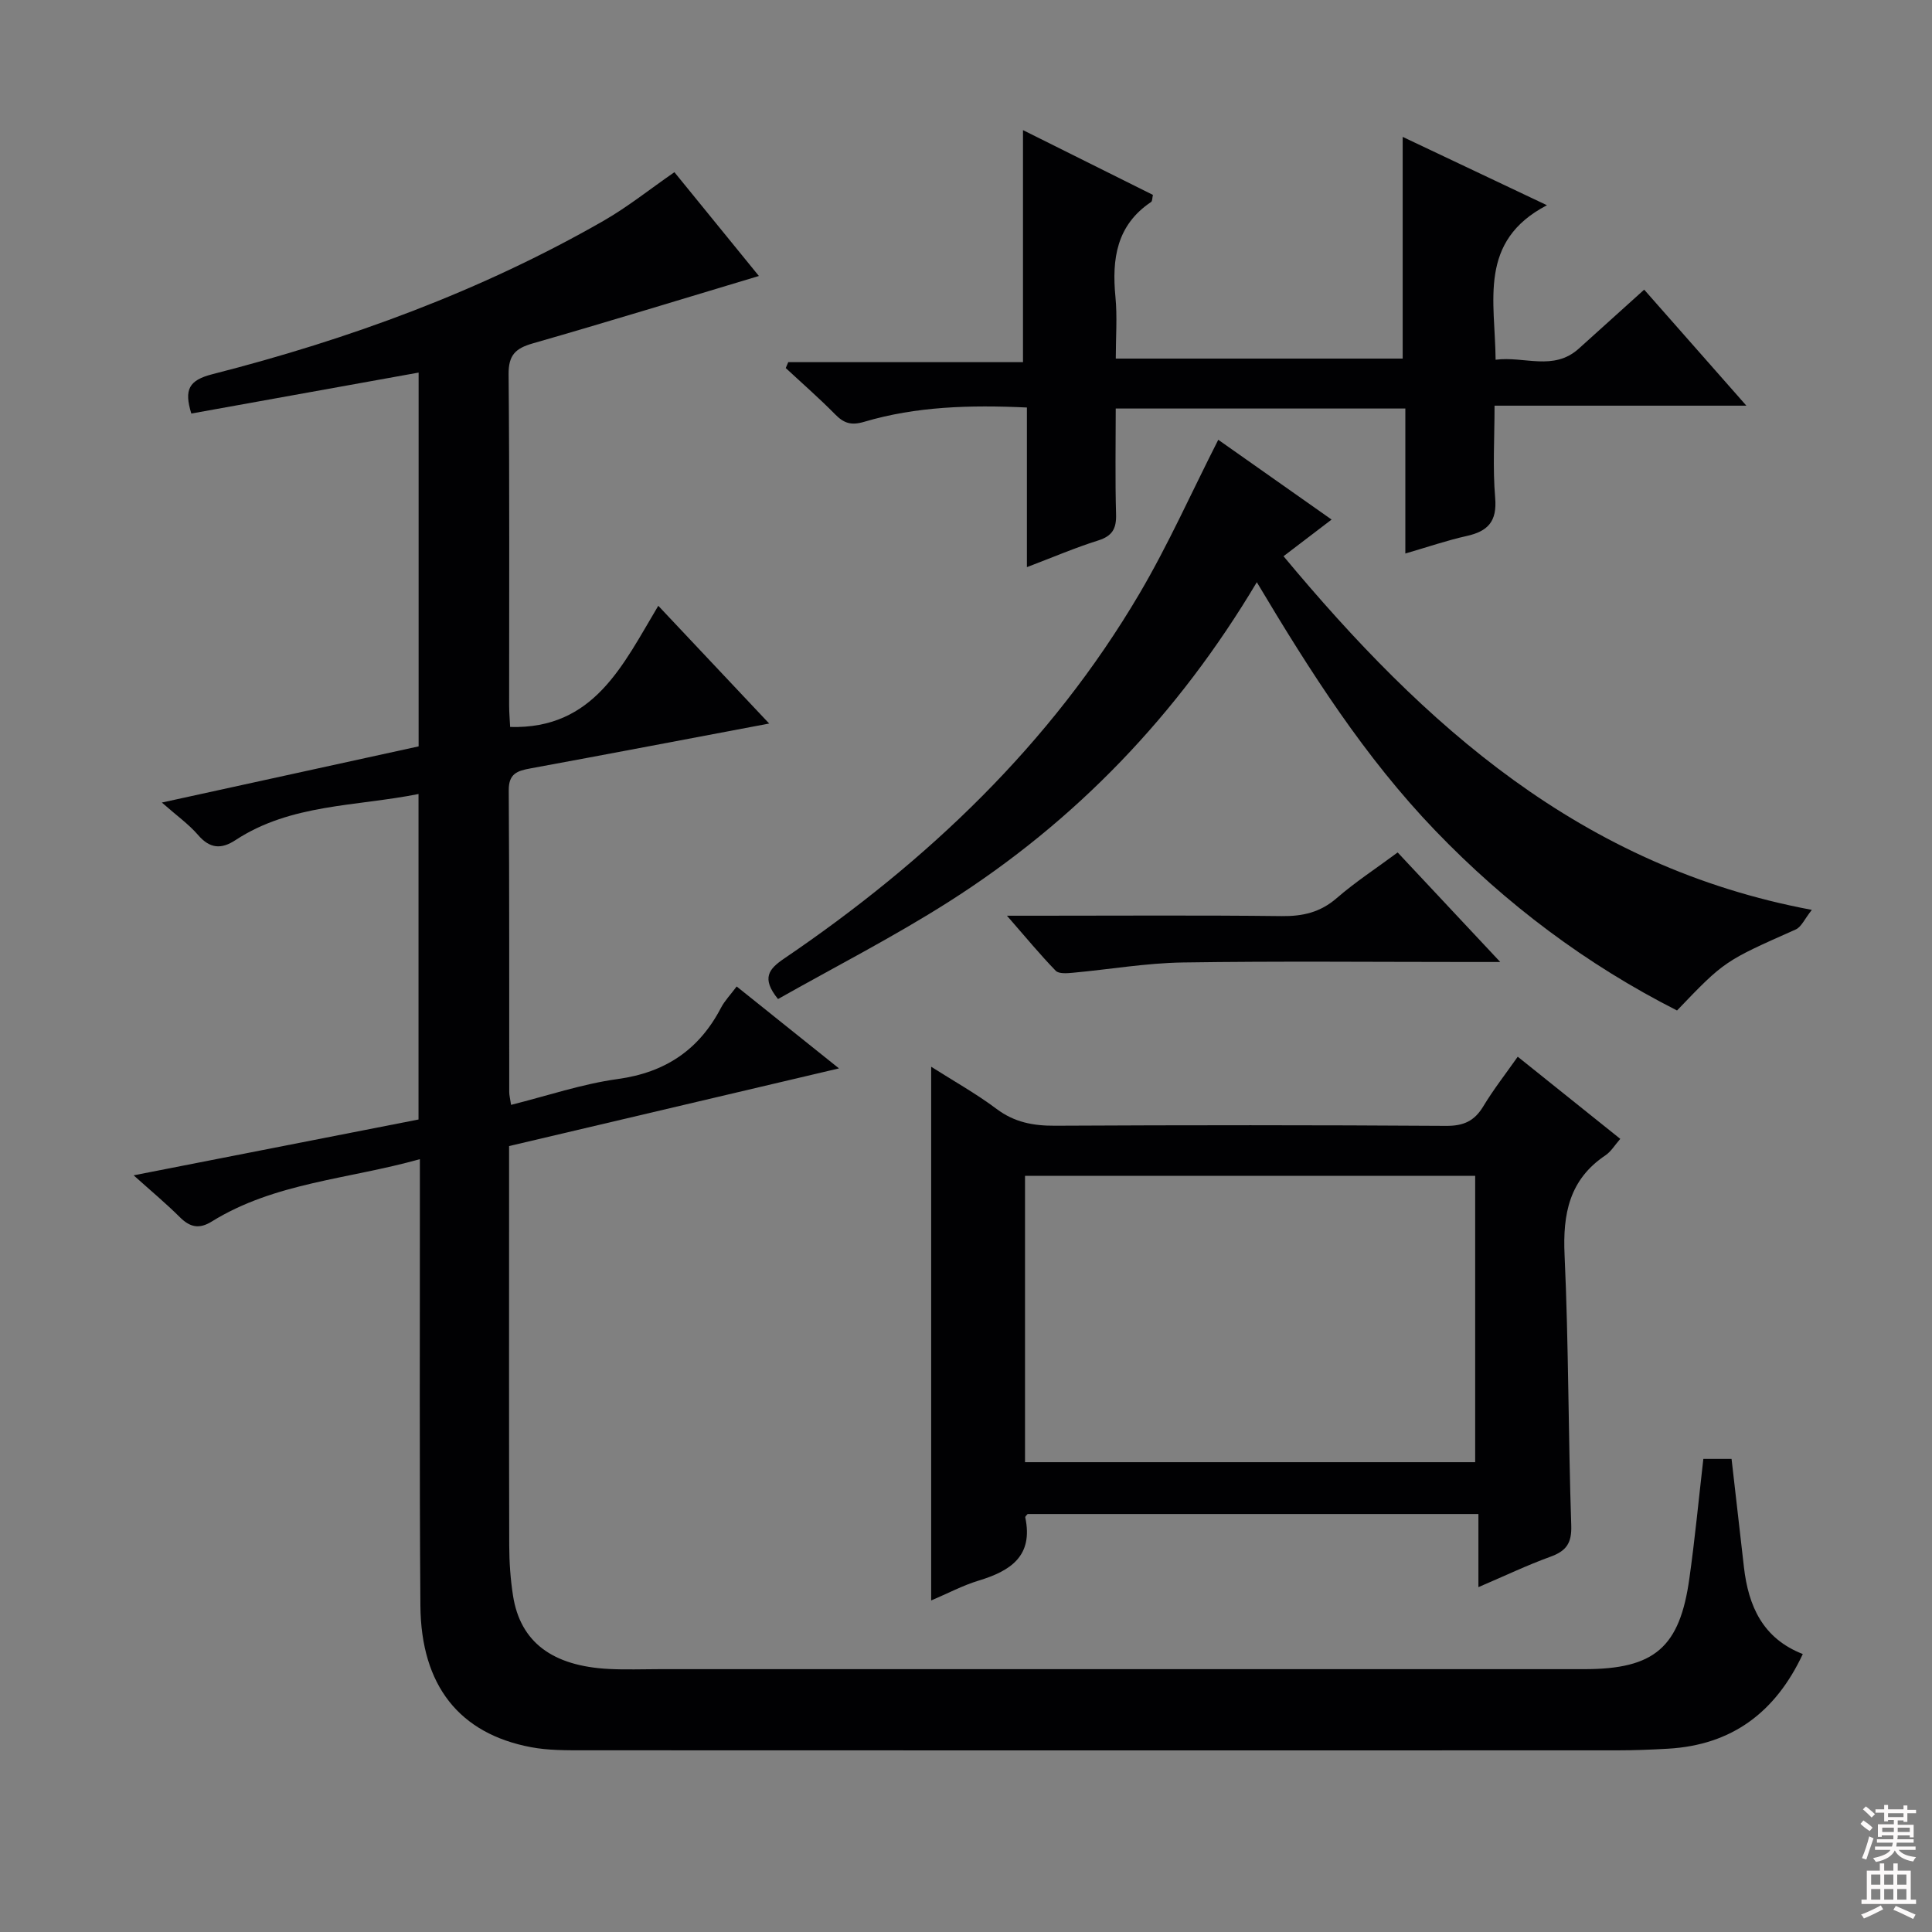
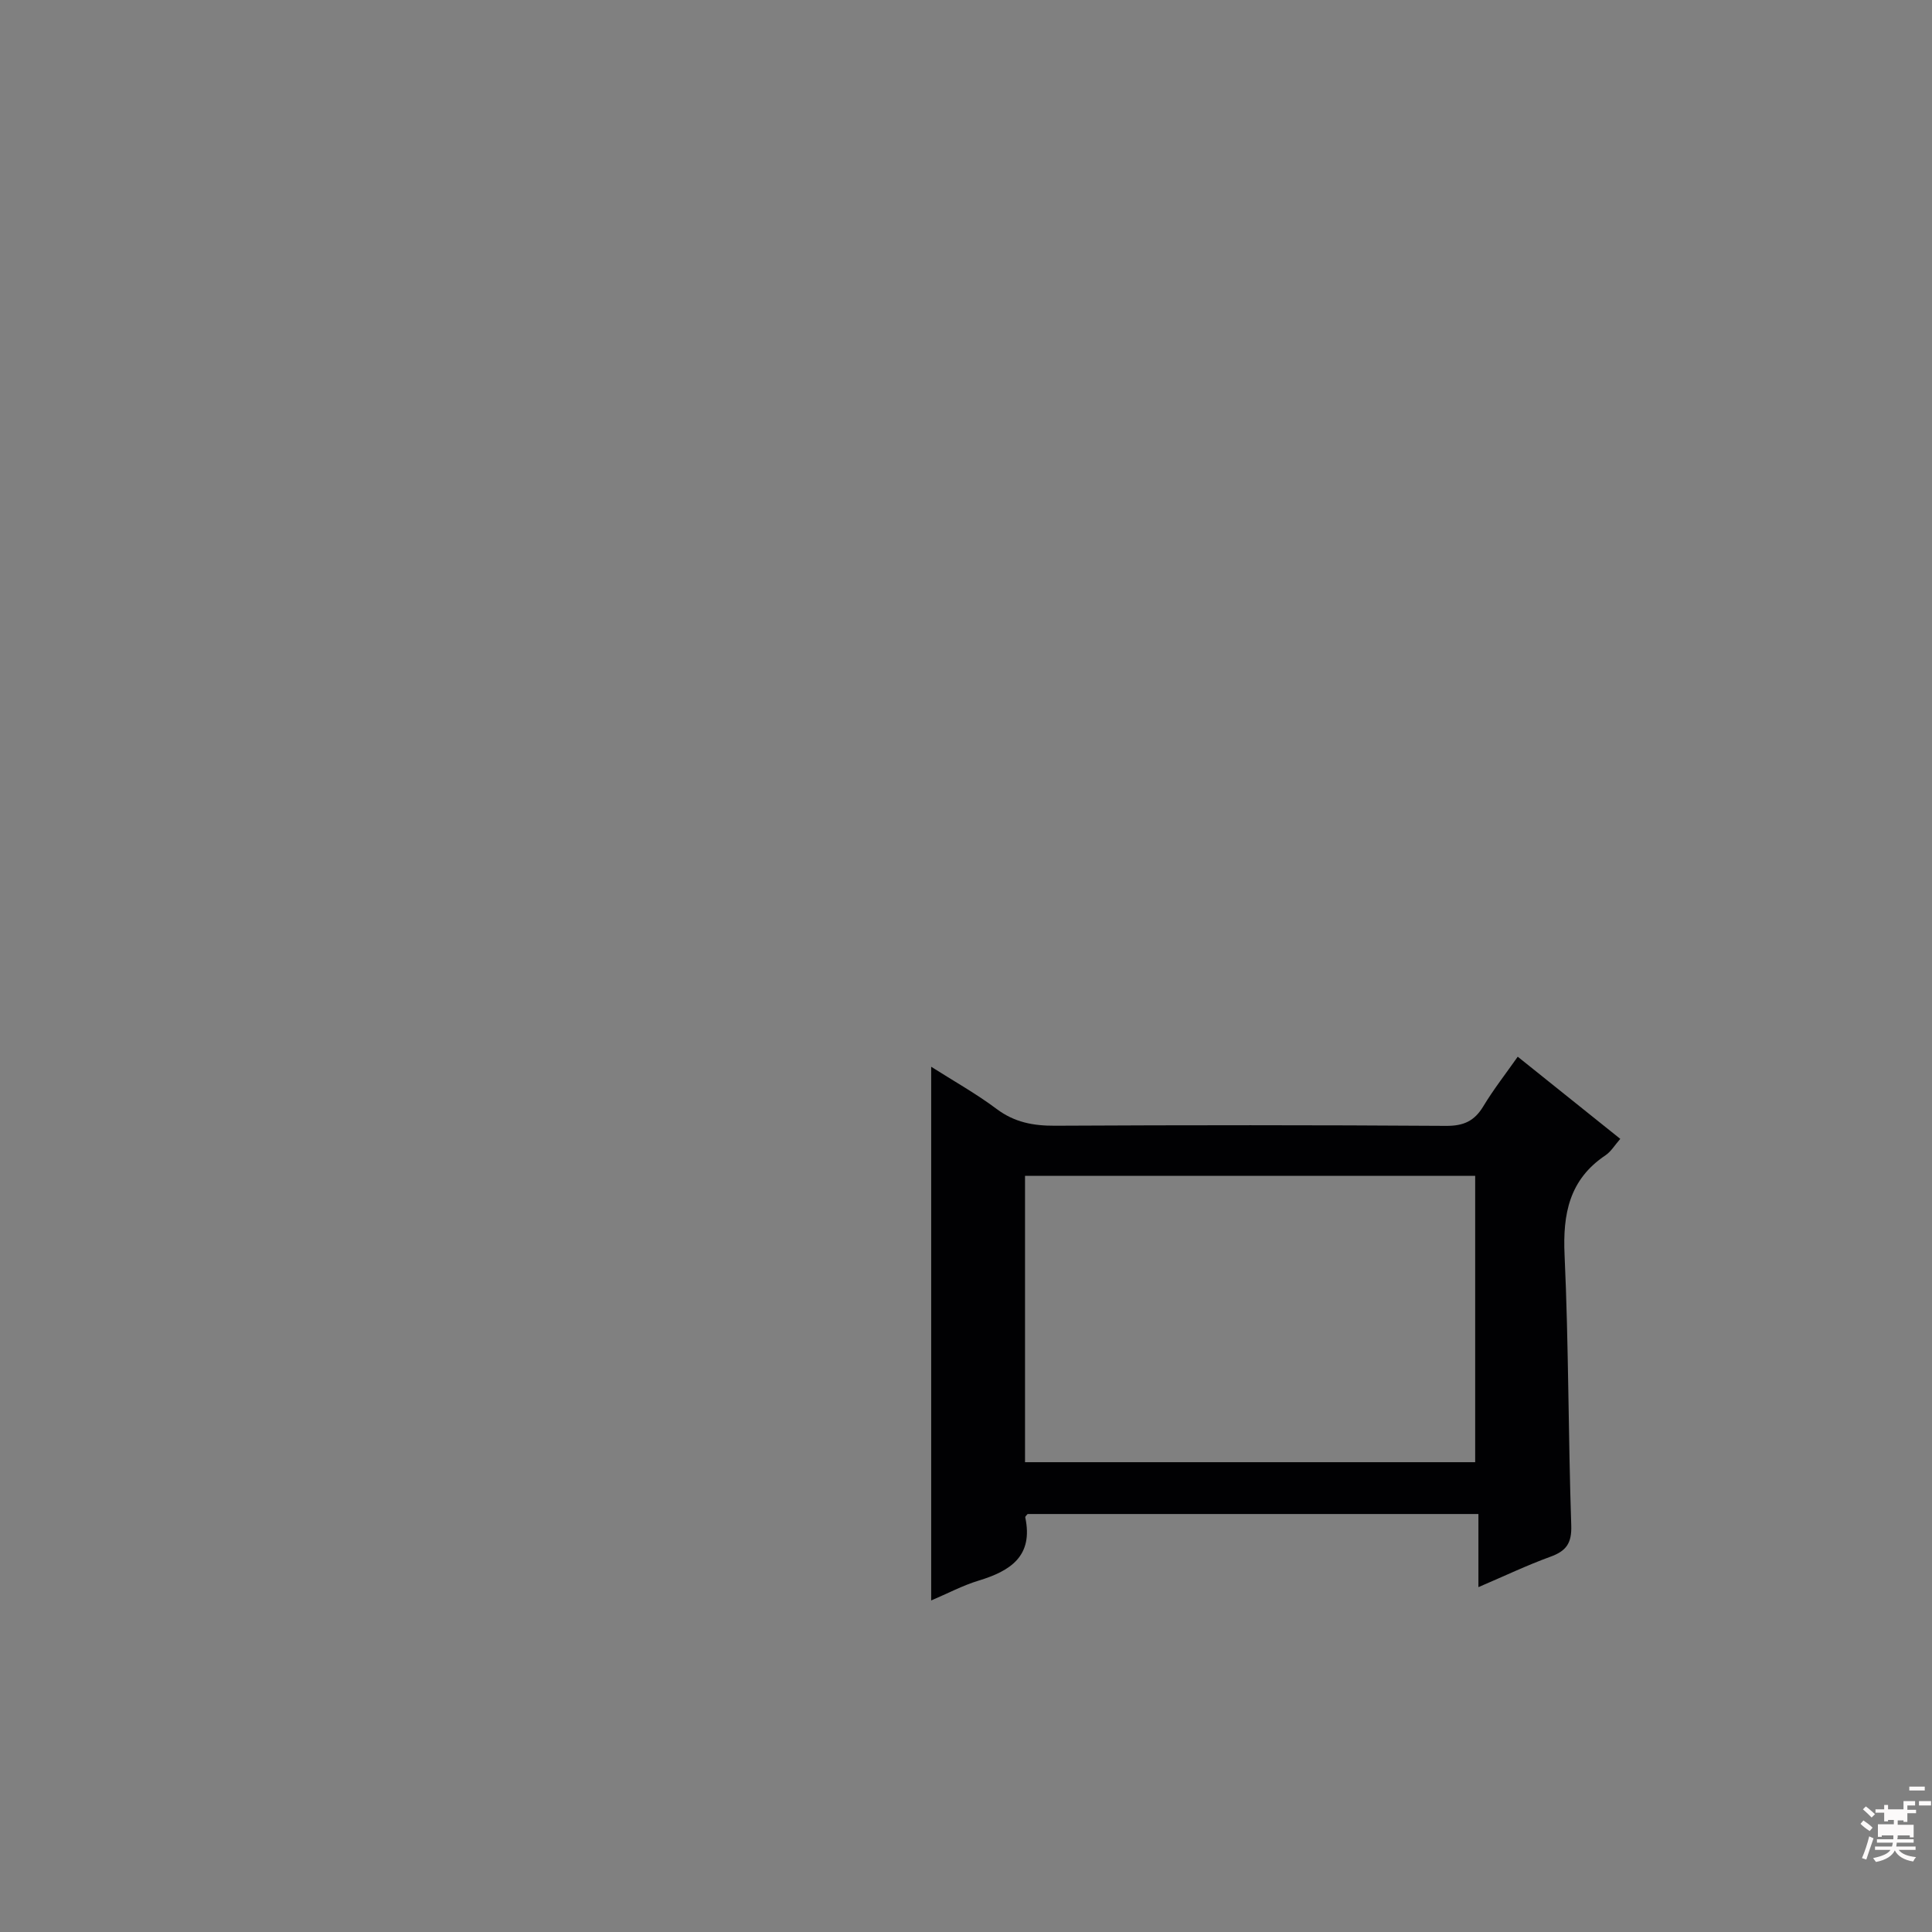
<svg xmlns="http://www.w3.org/2000/svg" enable-background="new 0 0 400 400" viewBox="0 0 400 400">
  <rect x="0" y="0" width="400" height="400" fill="#808080" stroke="none" />
  <g fill="#010103">
-     <path d="m352.66 302.05h5.84c.87 7.61 1.71 15 2.56 22.39.92 8.06 3.89 14.78 12.19 18.01-5.64 12.05-14.66 18.84-27.9 19.6-3.49.2-6.99.34-10.49.34-71.32.02-142.63.02-213.95-.01-3.65 0-7.39.03-10.95-.64-14.84-2.79-22.79-12.75-22.92-29.29-.22-28.66-.09-57.32-.11-85.98 0-1.98 0-3.95 0-6.48-14.8 4.17-30.04 4.82-43.1 12.92-2.58 1.6-4.48 1.19-6.57-.88-2.9-2.89-6.06-5.52-9.59-8.69 20.09-3.94 39.42-7.73 58.98-11.56 0-22.4 0-44.65 0-67.39-12.98 2.6-26.42 2.01-37.9 9.55-2.94 1.93-5.3 1.77-7.73-1.05-1.93-2.24-4.41-4-7.51-6.73 18.18-3.98 35.63-7.79 53.16-11.63 0-25.9 0-51.5 0-77.39-15.88 2.86-31.46 5.67-47.06 8.48-1.53-4.97-.52-6.9 4.38-8.15 28.27-7.22 55.54-17.19 80.94-31.74 5.01-2.87 9.57-6.53 14.7-10.08 5.74 7.05 11.57 14.22 17.49 21.49-15.87 4.76-31.31 9.51-46.83 13.96-3.58 1.03-5.03 2.43-4.99 6.41.21 22.83.1 45.65.11 68.48 0 1.62.15 3.23.21 4.52 17.37.5 23.35-12.86 30.67-25.09 7.78 8.26 15.14 16.08 22.96 24.38-16.92 3.19-33.16 6.3-49.43 9.29-2.72.5-4.51 1.07-4.49 4.53.14 20.83.08 41.66.1 62.48 0 .65.18 1.29.38 2.65 7.48-1.87 14.69-4.33 22.1-5.35 9.87-1.36 16.83-6.06 21.37-14.76.76-1.45 1.95-2.67 3.24-4.4 6.84 5.48 13.52 10.83 21.18 16.96-23.36 5.5-45.66 10.75-68.3 16.08v11.71c0 23.66-.03 47.32.03 70.98.01 3.48.25 6.99.79 10.42 1.5 9.55 8.1 14.55 19.85 15.15 3.49.18 7 .04 10.5.04h191.45c14.52 0 19.78-4.47 21.76-18.88 1.13-8.03 1.9-16.11 2.88-24.65z" />
    <path d="m192.79 220.86c4.65 2.96 9.31 5.56 13.54 8.73 3.7 2.78 7.59 3.5 12.08 3.48 27-.14 54-.15 81 .03 3.61.02 5.85-1 7.68-4.03 2.13-3.53 4.69-6.8 7.14-10.29 7.21 5.77 14.07 11.27 21.23 17.01-1.12 1.27-1.9 2.62-3.06 3.4-7.5 5.03-8.87 12.13-8.47 20.69.85 18.62.75 37.28 1.38 55.91.13 3.72-1.03 5.33-4.33 6.52-4.8 1.74-9.43 3.96-14.89 6.29 0-5.36 0-10.05 0-15.14-31.49 0-62.38 0-93.33 0-.14.19-.53.49-.49.7 1.7 8.01-3.06 11.09-9.66 13.09-3.3 1-6.4 2.66-9.82 4.11 0-36.91 0-73.45 0-110.5zm19.43 81.87h93.2c0-19.97 0-39.66 0-59.28-31.28 0-62.17 0-93.2 0z" />
-     <path d="m290.96 114.6c0-10.37 0-19.99 0-30.02-20.01 0-39.71 0-59.96 0 0 7.38-.14 14.66.07 21.93.08 2.96-.79 4.47-3.71 5.39-4.71 1.48-9.28 3.44-14.75 5.52 0-11.39 0-22.09 0-33.05-11.84-.55-22.92-.23-33.69 2.96-2.73.81-4.23.28-6.05-1.58-3.26-3.31-6.78-6.38-10.19-9.55.17-.41.35-.81.52-1.22h48.6c0-16.34 0-32 0-48.04 8.76 4.37 17.79 8.87 26.9 13.41-.15.61-.1 1.28-.38 1.47-7.16 4.8-8.14 11.8-7.38 19.65.4 4.11.07 8.29.07 12.77h59.4c0-15.23 0-30.14 0-45.9 9.57 4.53 19.04 9.02 29.87 14.15-14.31 7.46-10.73 19.83-10.63 31.99 5.95-.78 11.97 2.42 17.22-2.3 4.44-3.99 8.87-8 13.54-12.21 6.99 7.94 13.75 15.6 21.16 24.02-17.73 0-34.46 0-52.14 0 0 6.64-.4 12.91.13 19.1.41 4.86-1.49 6.9-5.89 7.88-4.05.9-7.96 2.25-12.71 3.63z" />
-     <path d="m252.23 91.05c7.7 5.42 15.29 10.77 23.46 16.52-3.34 2.55-6.41 4.88-9.95 7.59 29.1 34.96 61.54 64.28 109.38 73.22-1.49 1.87-2.16 3.54-3.34 4.06-14.71 6.54-14.73 6.49-24.57 16.77-18.76-9.52-35.4-22.01-50.02-37.21-14.6-15.18-25.86-32.81-36.98-51.46-16.33 27.41-37.48 49.46-63.85 66.21-11.44 7.27-23.57 13.47-35.28 20.09-3.51-4.33-1.89-6.23 1.25-8.37 29.66-20.14 55.21-44.4 73.55-75.51 5.97-10.13 10.77-20.94 16.35-31.91z" />
-     <path d="m310.61 199.17c-2.84 0-4.58 0-6.32 0-19.81 0-39.62-.2-59.43.1-7.59.12-15.17 1.44-22.75 2.13-1.18.11-2.88.25-3.53-.41-3.2-3.29-6.12-6.84-10.1-11.4h6.44c16.81 0 33.63-.12 50.44.08 4.38.05 8-.78 11.4-3.73 3.86-3.35 8.18-6.16 12.61-9.45 6.91 7.39 13.65 14.59 21.24 22.68z" />
  </g>
-   <path d="m385.2 377.6.6-.7c.6.4 1.3.9 1.9 1.5l-.6.7c-.8-.5-1.4-1-1.9-1.5zm.3 7.1c.6-1.4 1.1-2.9 1.5-4.5.3.1.6.3.9.4-.5 1.4-1 2.9-1.5 4.4zm.2-10.1.6-.6c.7.5 1.3 1.1 1.9 1.6l-.7.7c-.6-.6-1.2-1.2-1.8-1.7zm8.4-.8h.8v.9h1.8v.7h-1.8v1.8h-.8v-.3h-1.2v.9h3.3v2.6h-.8v-.4h-2.5c0 .3 0 .6-.1.8h3.4v.7h-3.5c0 .3-.1.6-.1.8h4v.7h-3.5c.7.9 1.9 1.3 3.6 1.5-.2.2-.4.5-.6.9-1.9-.3-3.2-1.1-3.8-2.3-.5 1.1-1.8 2-3.9 2.4-.2-.3-.4-.5-.6-.8 1.9-.4 3.1-.9 3.6-1.7h-3.2v-.7h3.5c.1-.2.1-.5.2-.8h-3.3v-.7h3.4c0-.2 0-.5 0-.8h-2.4v.3h-.8v-2.6h3.3v-.9h-1.2v.3h-.8v-1.8h-1.8v-.7h1.8v-.9h.8v.9h3.2zm-4.4 5.5h2.4c0-.3 0-.6 0-.9h-2.4zm1.2-3.1h3.2v-.8h-3.2zm4.4 2.2h-2.4v.9h2.5v-.9z" fill="#fcfafa" />
-   <path d="m389.2 385.8h.9v1.5h1.9v-1.5h.9v1.5h2.7v6h1.1v.9h-11.3v-.9h1.1v-6h2.7zm.2 8.7.5.8c-1.2.6-2.5 1.3-4 1.9-.2-.3-.3-.6-.6-.8 1.6-.6 3-1.3 4.1-1.9zm-2-4.3h1.9v-2.1h-1.9zm0 3.1h1.9v-2.2h-1.9zm2.7-3.1h1.9v-2.1h-1.9zm0 3.1h1.9v-2.2h-1.9zm2.4 1.3c1.4.6 2.7 1.2 4.1 1.8l-.5.9c-1.5-.7-2.8-1.4-4.1-1.9zm2.2-6.5h-1.9v2.1h1.9zm-1.9 5.2h1.9v-2.2h-1.9z" fill="#fcfafa" />
+   <path d="m385.2 377.6.6-.7c.6.4 1.3.9 1.9 1.5l-.6.7c-.8-.5-1.4-1-1.9-1.5zm.3 7.1c.6-1.4 1.1-2.9 1.5-4.5.3.1.6.3.9.4-.5 1.4-1 2.9-1.5 4.4zm.2-10.1.6-.6c.7.5 1.3 1.1 1.9 1.6l-.7.7c-.6-.6-1.2-1.2-1.8-1.7zm8.4-.8h.8v.9h1.8v.7h-1.8v1.8h-.8v-.3h-1.2v.9h3.3v2.6h-.8v-.4h-2.5c0 .3 0 .6-.1.8h3.4v.7h-3.5c0 .3-.1.6-.1.8h4v.7h-3.5c.7.9 1.9 1.3 3.6 1.5-.2.2-.4.5-.6.9-1.9-.3-3.2-1.1-3.8-2.3-.5 1.1-1.8 2-3.9 2.4-.2-.3-.4-.5-.6-.8 1.9-.4 3.1-.9 3.6-1.7h-3.2v-.7h3.5c.1-.2.1-.5.2-.8h-3.3v-.7h3.4c0-.2 0-.5 0-.8h-2.4v.3h-.8v-2.6h3.3v-.9h-1.2v.3h-.8v-1.8h-1.8v-.7h1.8v-.9h.8v.9h3.2zh2.4c0-.3 0-.6 0-.9h-2.4zm1.2-3.1h3.2v-.8h-3.2zm4.4 2.2h-2.4v.9h2.5v-.9z" fill="#fcfafa" />
</svg>